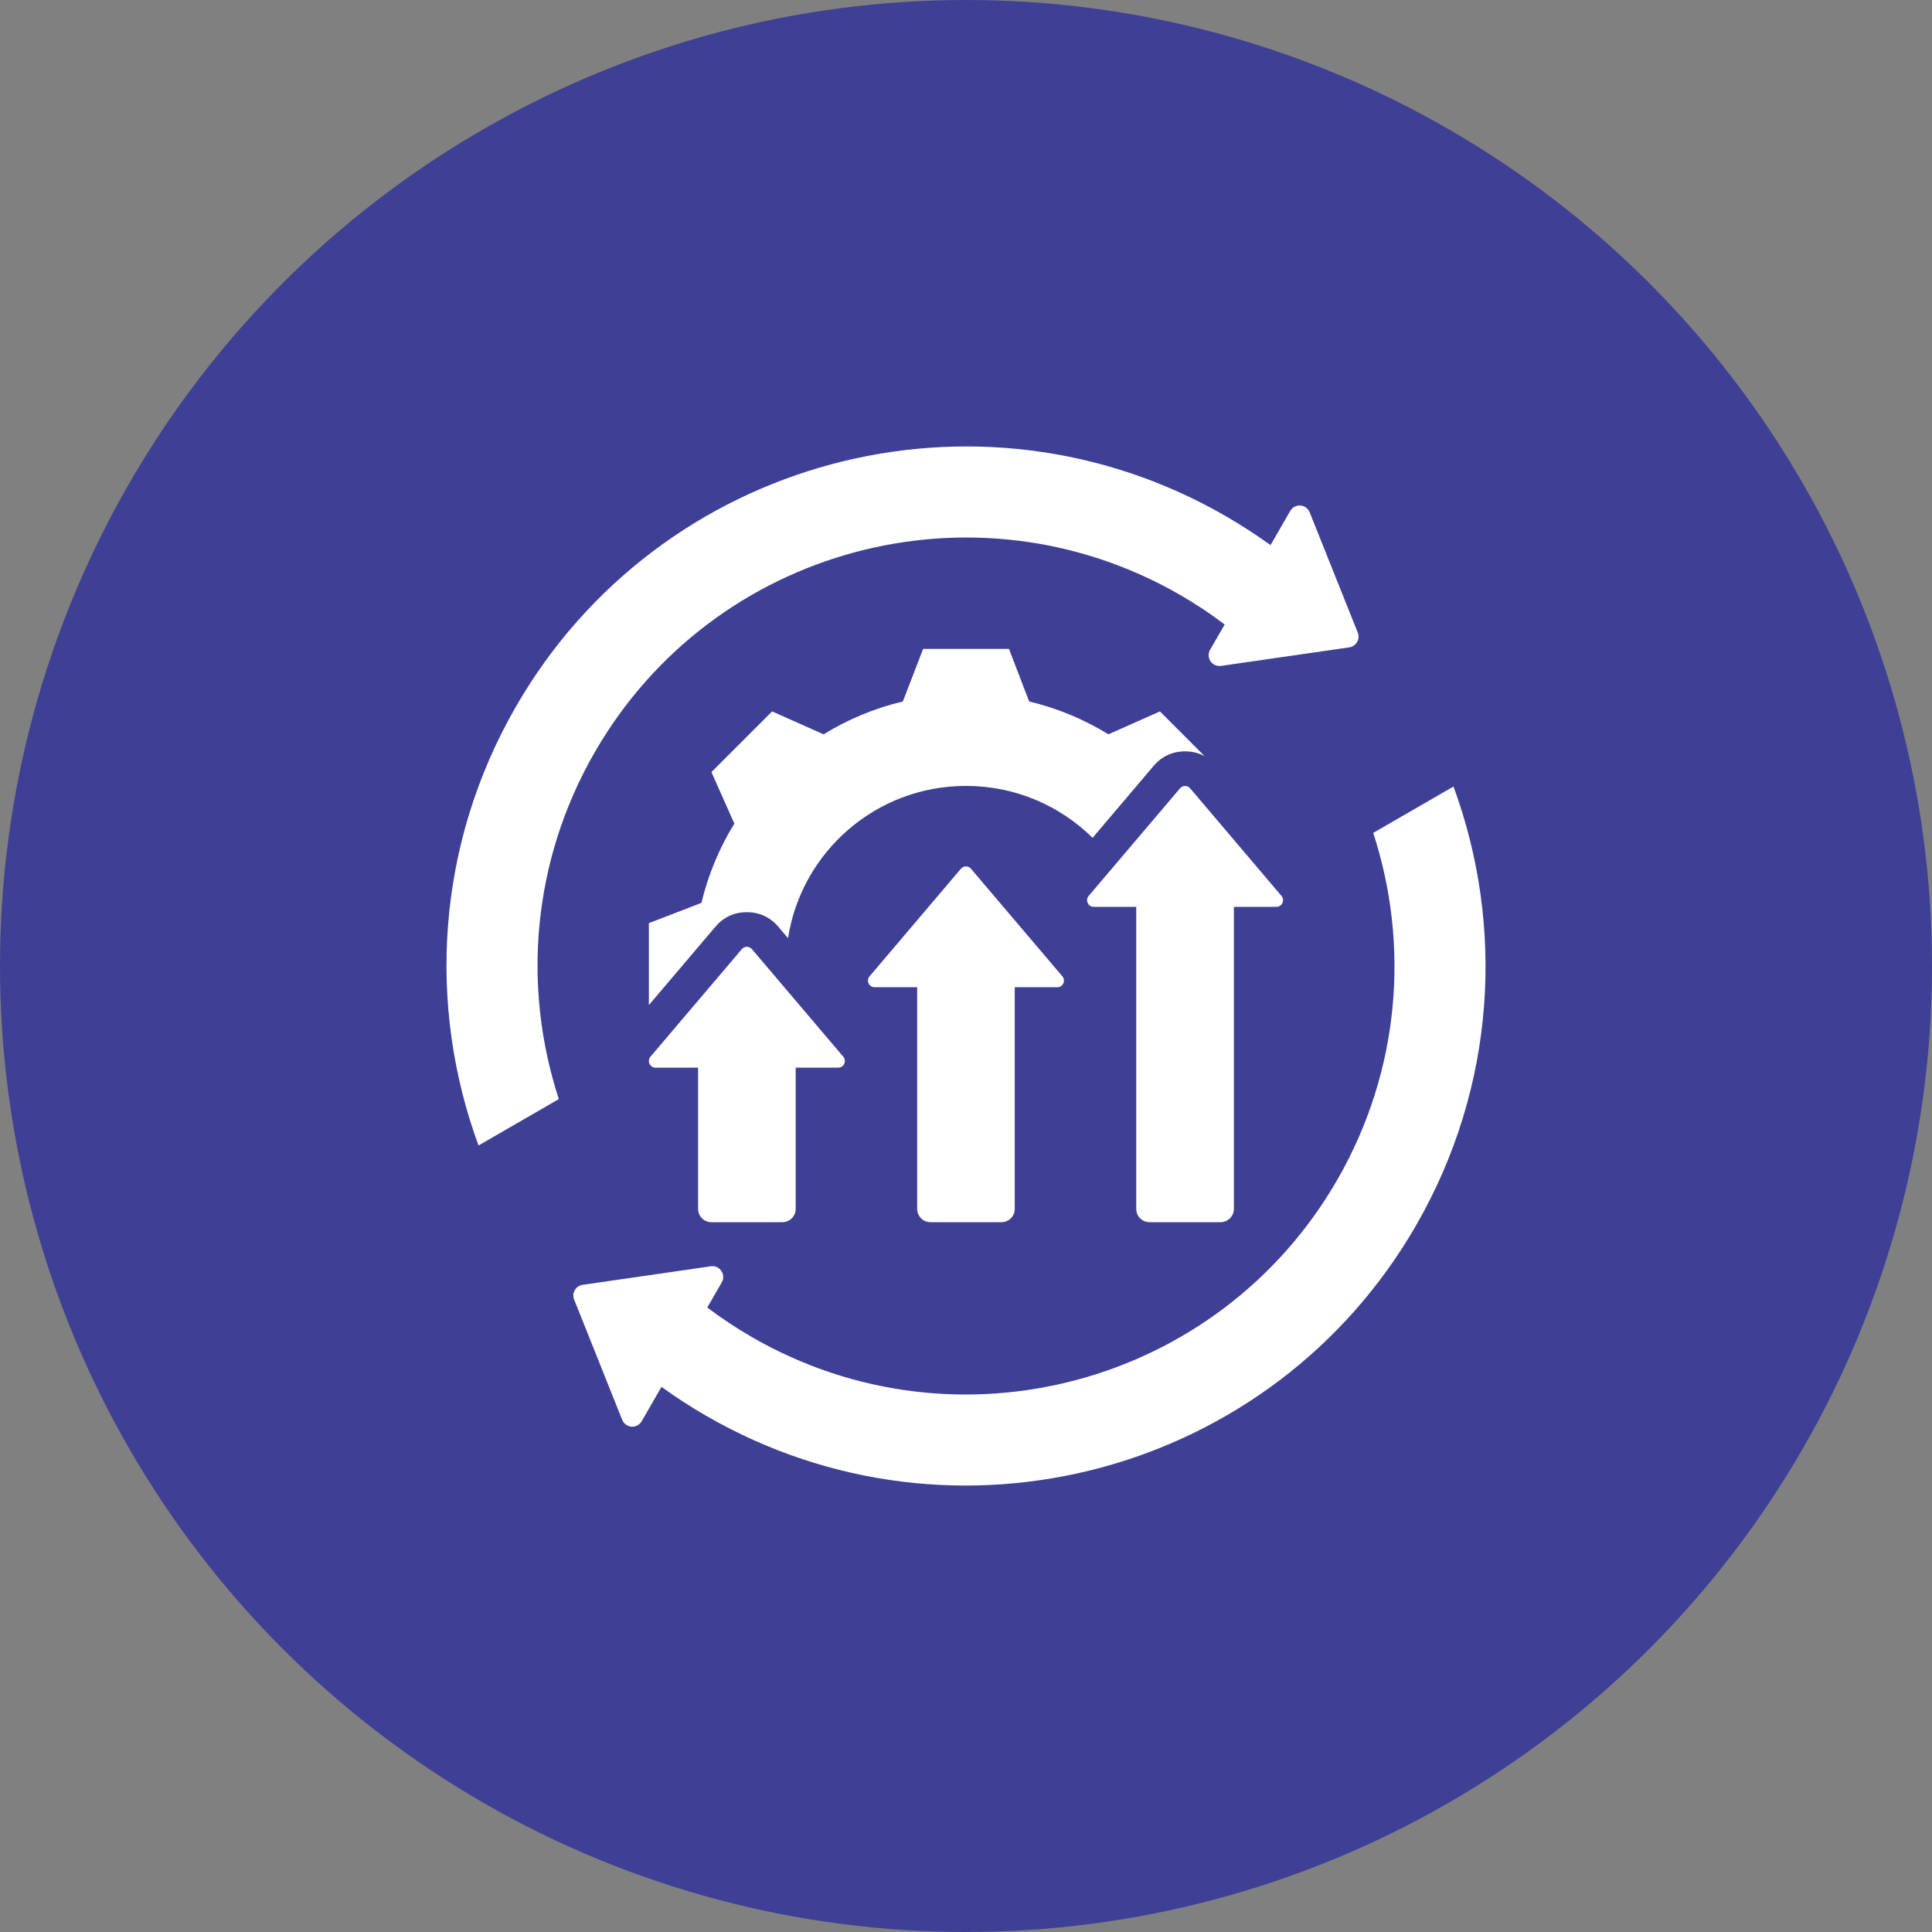
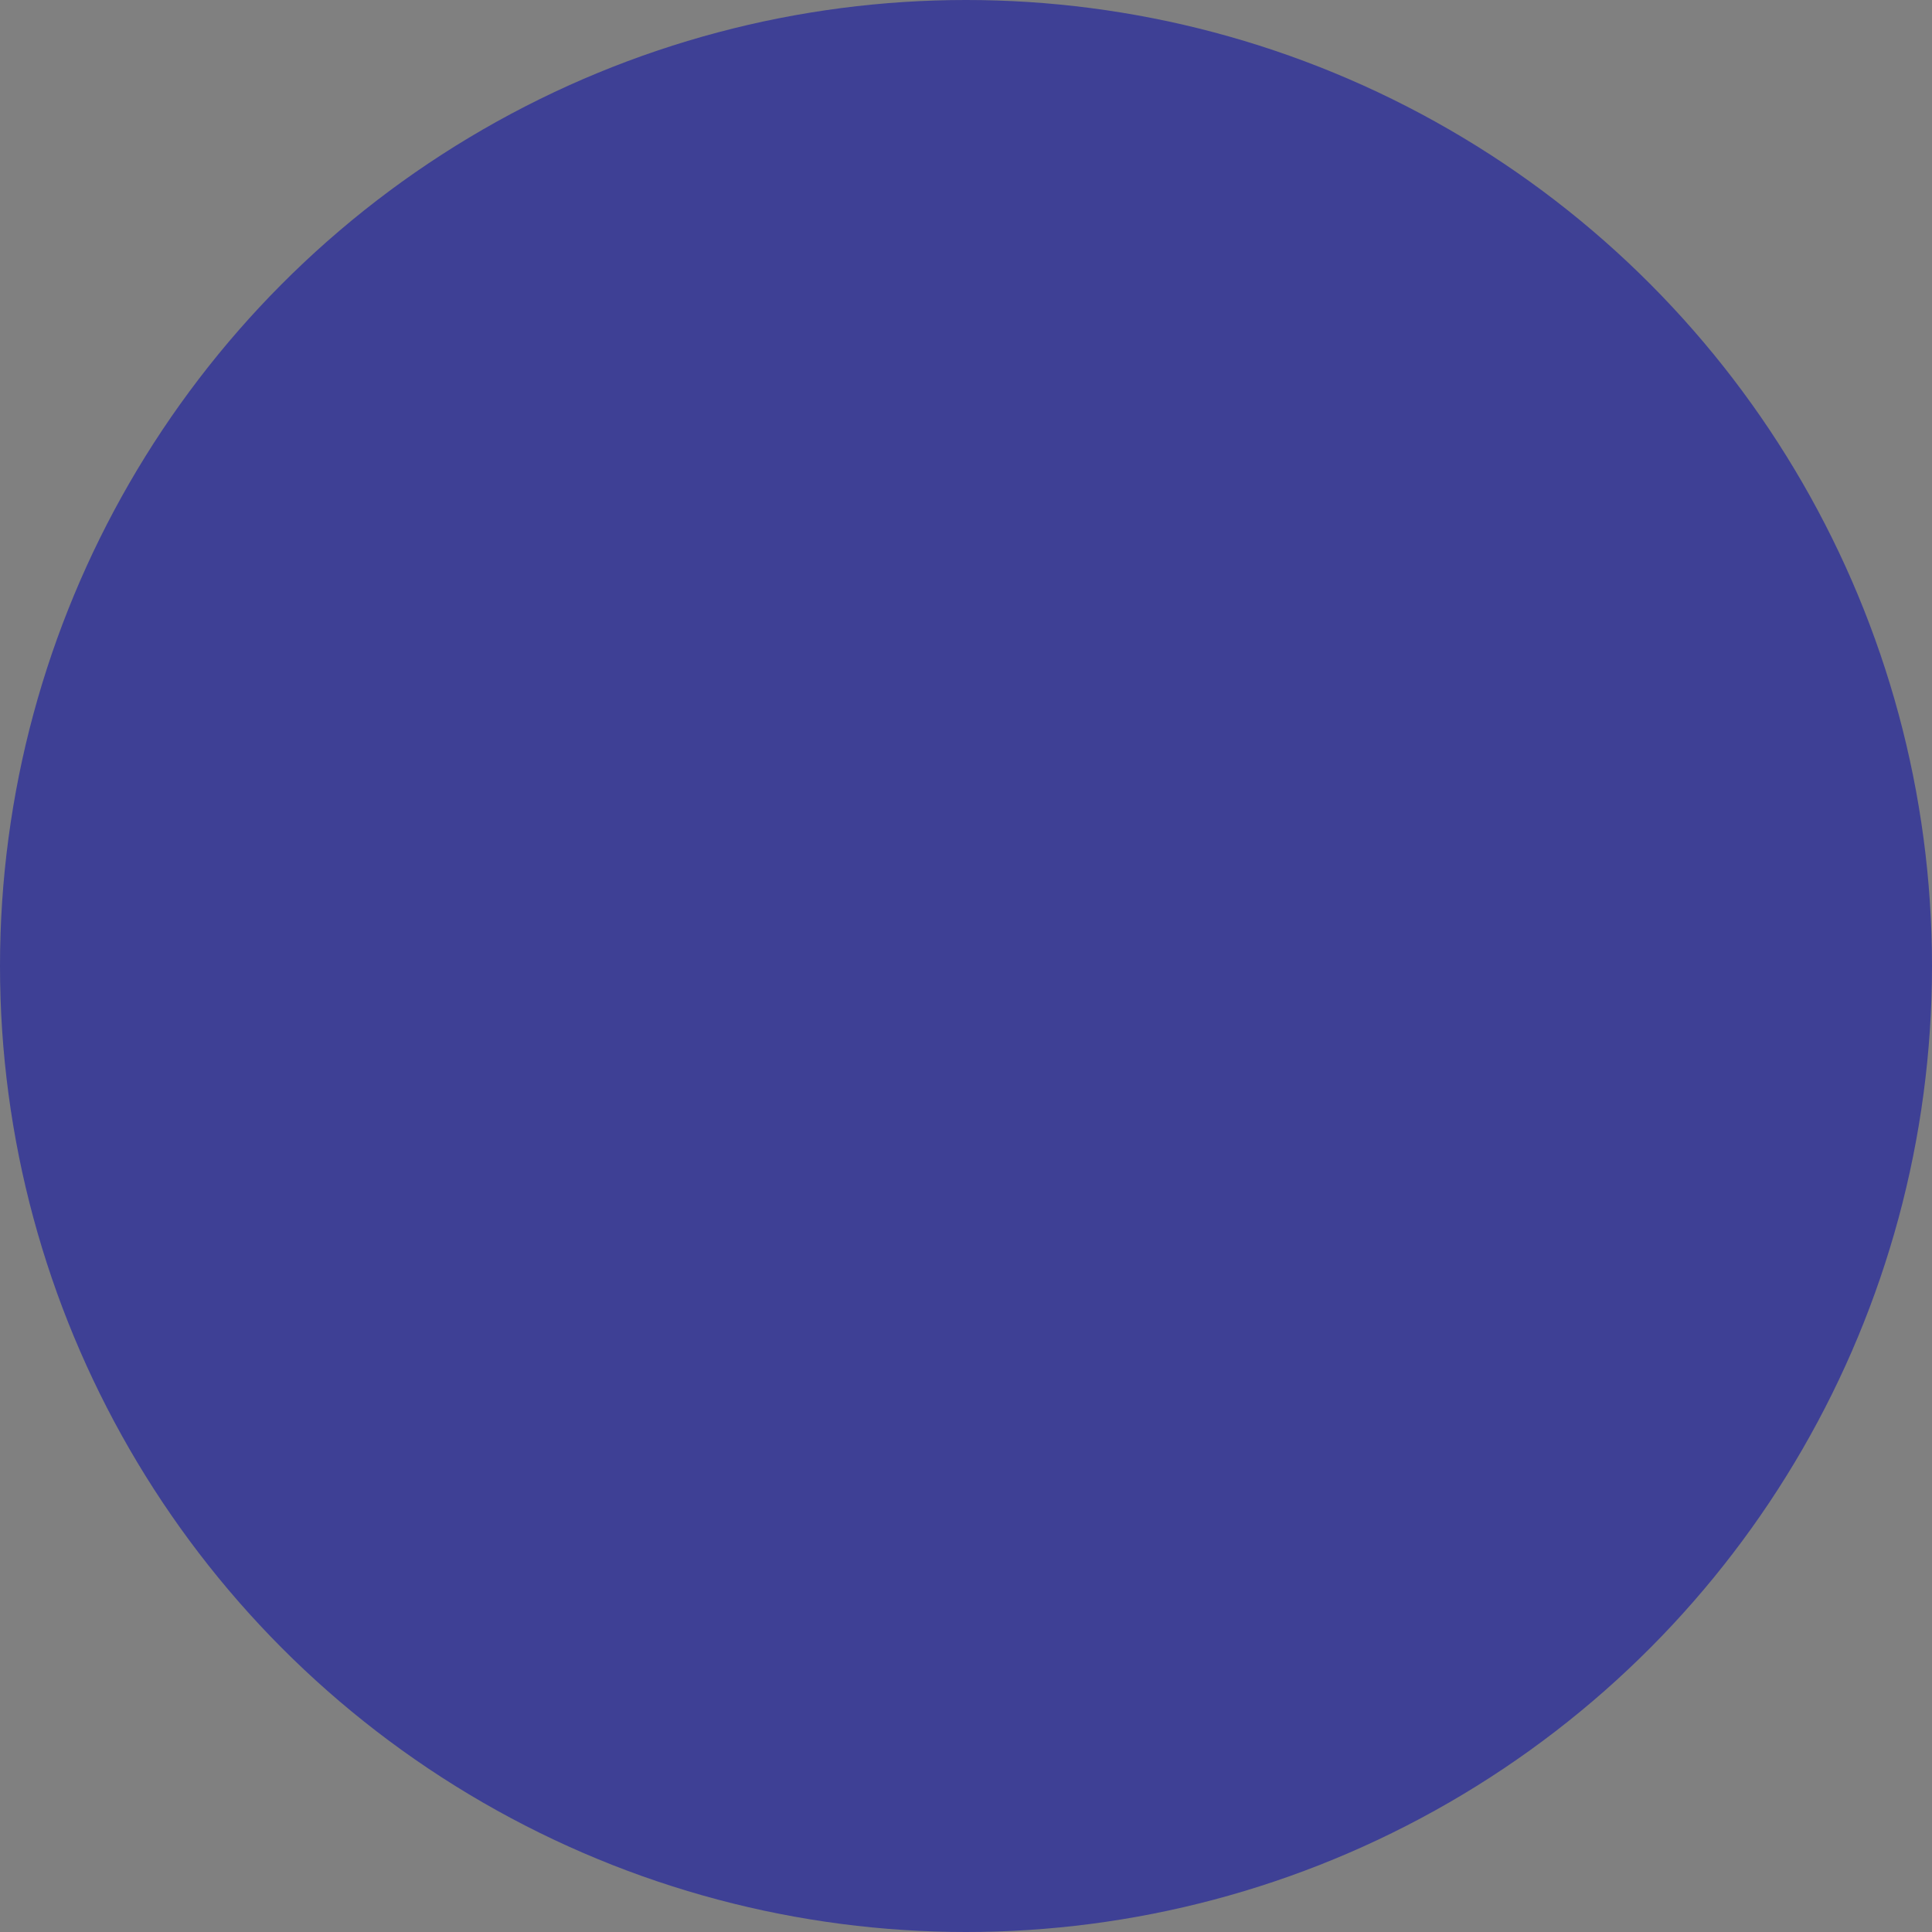
<svg xmlns="http://www.w3.org/2000/svg" width="70" height="70" viewBox="0 0 70 70" fill="none">
  <rect x="0" y="0" width="70" height="70" fill="#808080" stroke="none" />
  <circle cx="35" cy="35" r="35" fill="#3E4095" />
-   <path fill-rule="evenodd" clip-rule="evenodd" d="M23.51 36.416V33.447L25.414 32.714C25.658 31.697 26.059 30.73 26.607 29.84L25.777 27.974L27.975 25.776L29.841 26.606C30.73 26.058 31.697 25.657 32.712 25.416L33.447 23.51H36.556L37.289 25.416C38.303 25.657 39.271 26.058 40.16 26.606L42.026 25.776L43.646 27.397C43.434 27.282 43.195 27.223 42.938 27.223C42.475 27.223 42.081 27.411 41.791 27.758C41.789 27.761 40.546 29.225 39.586 30.356C38.407 29.192 36.788 28.475 35 28.475C31.738 28.475 29.037 30.865 28.552 33.991L28.2 33.577C28.199 33.575 28.197 33.572 28.195 33.57C27.9 33.228 27.508 33.05 27.061 33.05C26.604 33.05 26.222 33.228 25.927 33.57C25.925 33.572 25.923 33.575 25.921 33.577L23.51 36.416ZM43.121 28.562L46.43 32.461C46.492 32.534 46.504 32.63 46.464 32.717C46.424 32.804 46.343 32.857 46.247 32.857H44.706V43.802C44.706 44.067 44.489 44.282 44.224 44.282H41.65C41.385 44.282 41.168 44.067 41.168 43.802V32.857H39.628C39.531 32.857 39.45 32.804 39.41 32.717C39.37 32.63 39.382 32.534 39.445 32.461L42.755 28.562C42.801 28.507 42.864 28.478 42.938 28.478C43.01 28.478 43.073 28.507 43.121 28.562ZM27.244 34.389L30.553 38.286C30.615 38.36 30.629 38.456 30.589 38.543C30.549 38.63 30.466 38.683 30.37 38.683H28.829V43.802C28.829 44.067 28.613 44.282 28.349 44.282H25.773C25.508 44.282 25.293 44.067 25.293 43.802V38.683H23.751C23.656 38.683 23.573 38.63 23.533 38.543C23.493 38.456 23.507 38.36 23.568 38.286L26.878 34.389C26.925 34.334 26.987 34.305 27.061 34.305C27.133 34.305 27.196 34.334 27.244 34.389ZM35.181 31.477C36.285 32.775 37.388 34.075 38.491 35.374C38.554 35.446 38.566 35.543 38.526 35.631C38.486 35.717 38.405 35.769 38.308 35.769H36.766V43.802C36.766 44.067 36.551 44.282 36.286 44.282H33.712C33.448 44.282 33.231 44.067 33.231 43.802V35.769H31.689C31.593 35.769 31.512 35.717 31.472 35.631C31.43 35.543 31.444 35.446 31.506 35.374C32.609 34.075 33.712 32.775 34.815 31.477C34.863 31.42 34.926 31.392 34.998 31.392C35.072 31.392 35.135 31.42 35.181 31.477ZM49.195 22.922C49.239 23.033 49.23 23.159 49.17 23.263C49.11 23.367 49.006 23.438 48.887 23.455L44.24 24.127C44.092 24.148 43.944 24.083 43.859 23.959C43.775 23.834 43.769 23.673 43.844 23.543L44.373 22.627C43.865 22.241 43.327 21.884 42.761 21.557C35.336 17.271 25.843 19.814 21.557 27.24C19.264 31.214 18.926 35.779 20.247 39.822L17.338 41.503C15.479 36.442 15.795 30.624 18.7 25.589C23.898 16.587 35.409 13.504 44.411 18.7C44.975 19.027 45.515 19.378 46.034 19.75L46.749 18.511C46.824 18.381 46.967 18.305 47.116 18.316C47.266 18.327 47.397 18.422 47.452 18.562L49.195 22.922ZM52.663 28.498C54.522 33.559 54.206 39.377 51.299 44.412C46.103 53.412 34.592 56.497 25.589 51.299C25.026 50.974 24.483 50.623 23.967 50.249L23.248 51.496C23.173 51.626 23.03 51.702 22.88 51.691C22.73 51.68 22.6 51.585 22.544 51.445L20.802 47.086C20.757 46.974 20.766 46.848 20.826 46.744C20.886 46.64 20.991 46.569 21.11 46.552L25.755 45.88C25.904 45.859 26.052 45.924 26.136 46.049C26.22 46.173 26.226 46.335 26.151 46.465L25.626 47.374C26.136 47.759 26.674 48.117 27.239 48.444C34.663 52.73 44.157 50.187 48.444 42.761C50.737 38.787 51.075 34.221 49.754 30.177L52.663 28.498Z" fill="white" />
</svg>